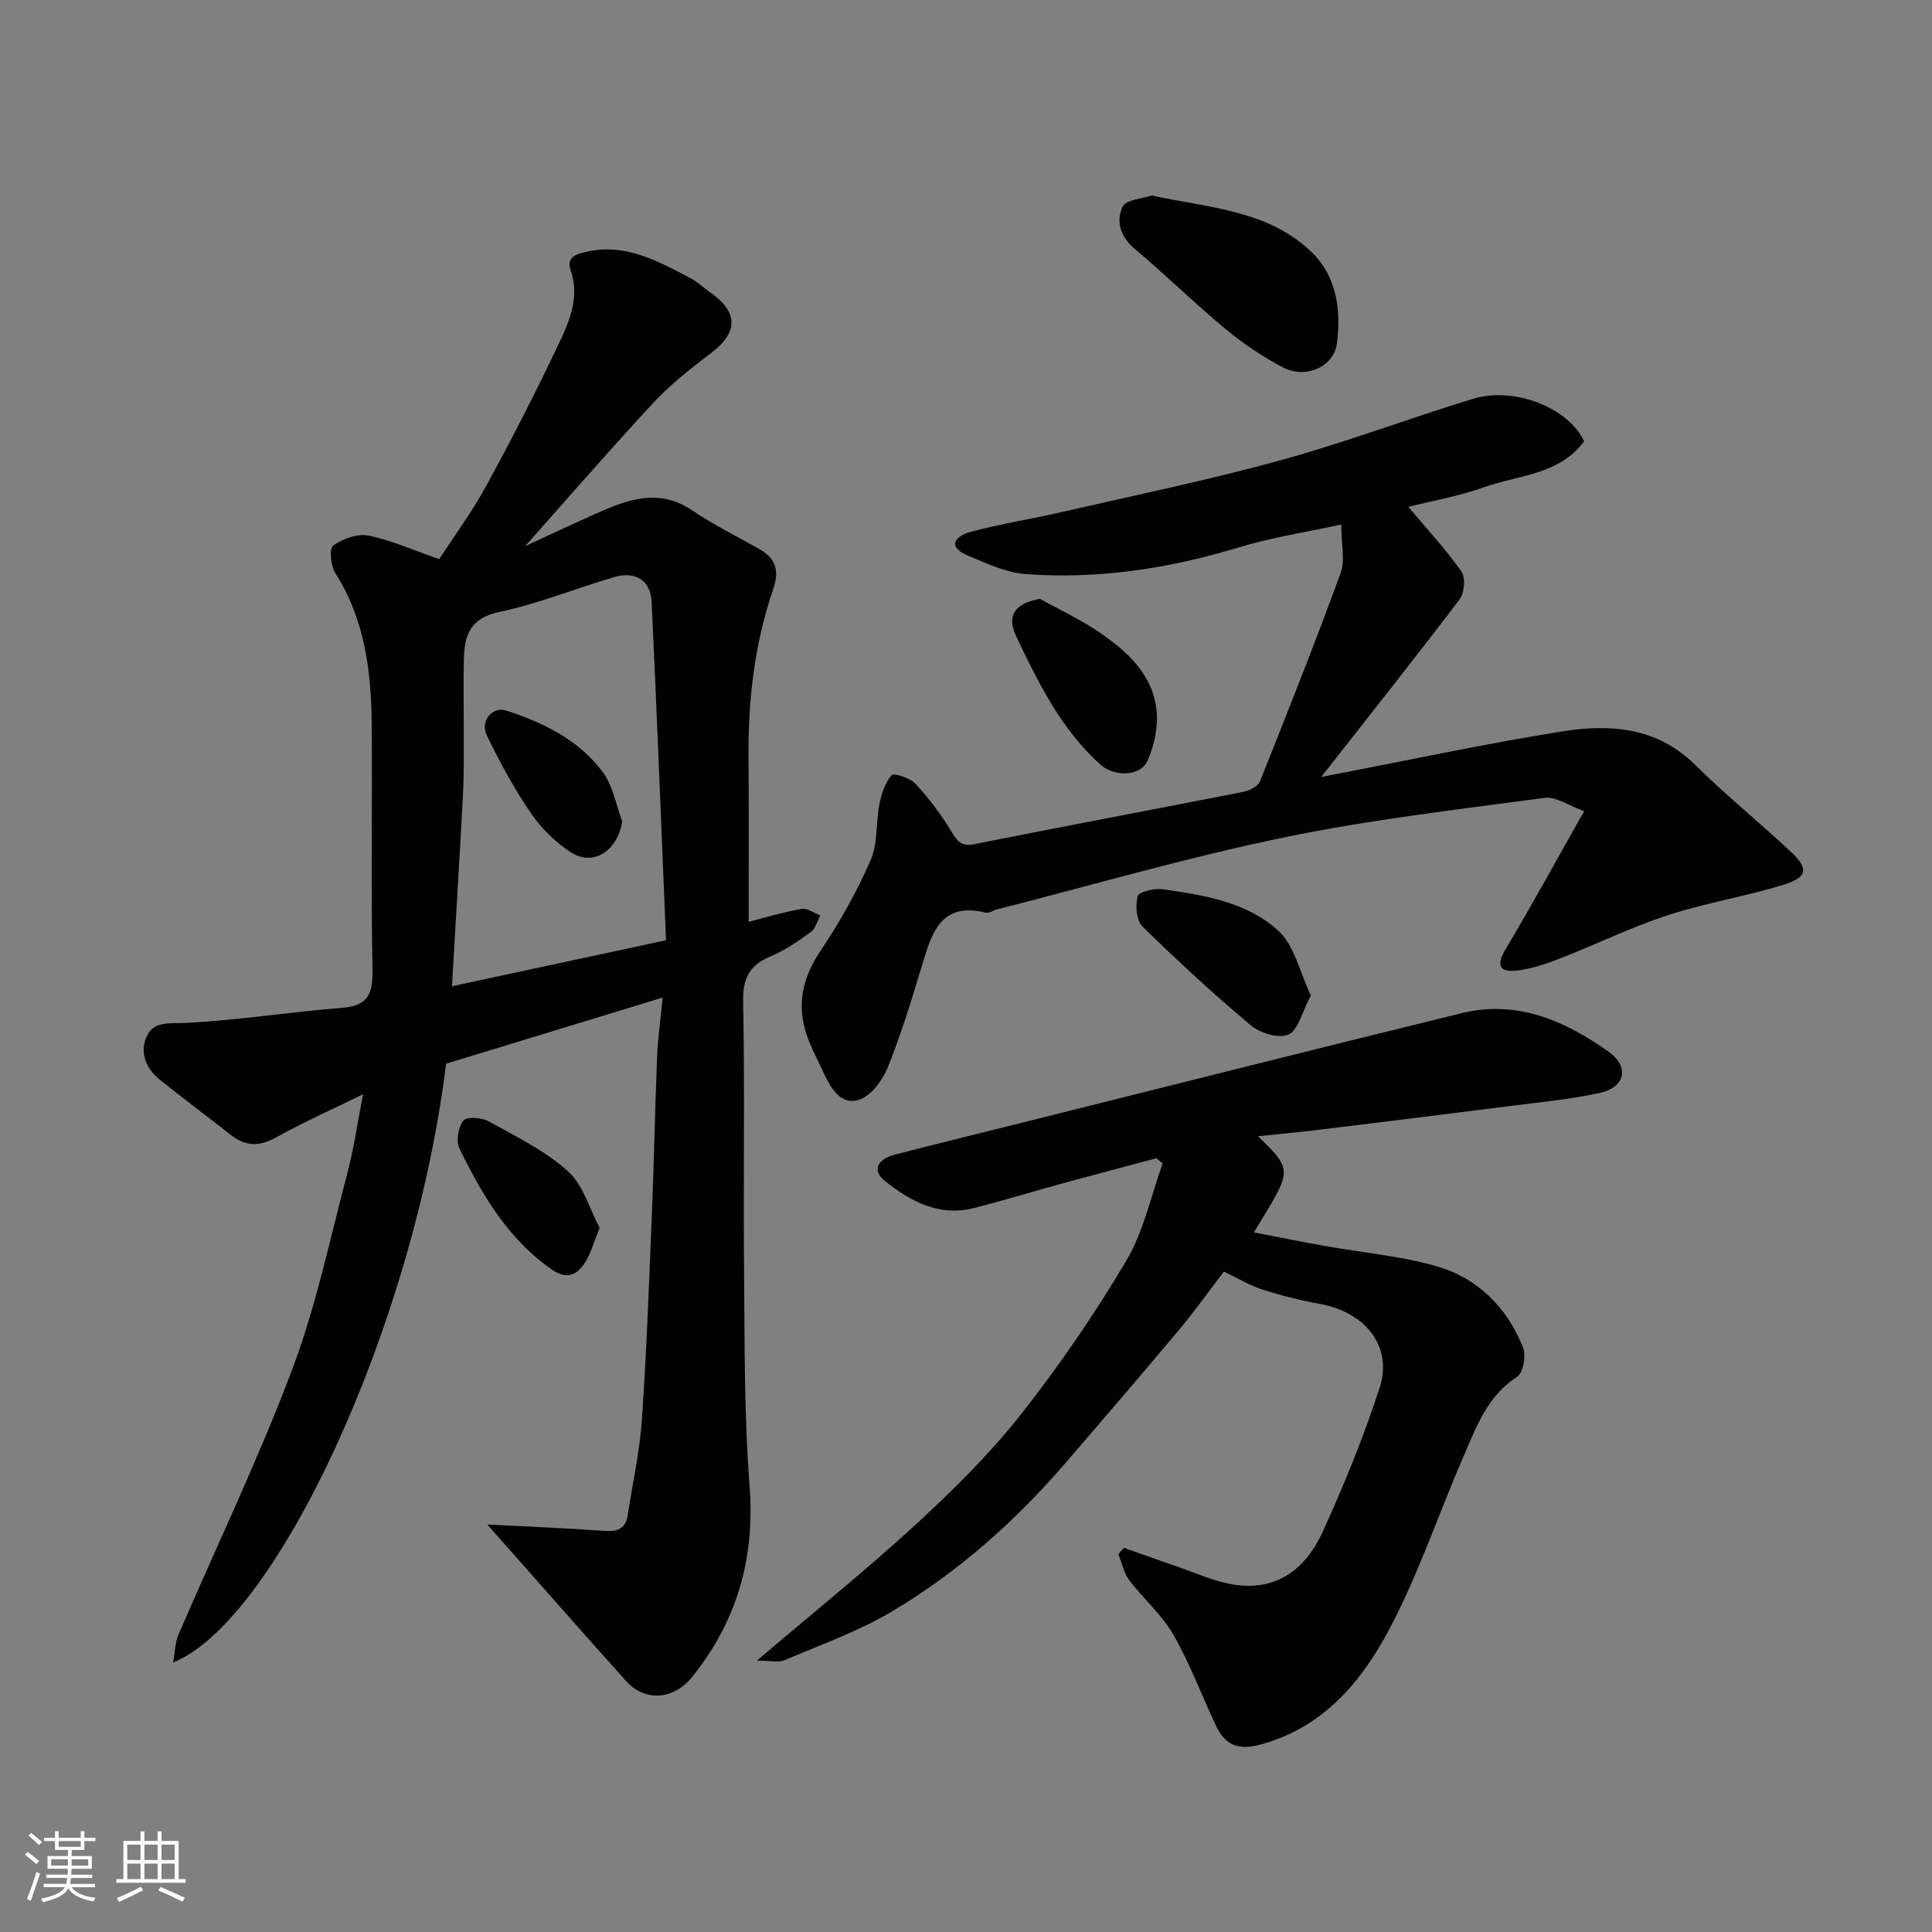
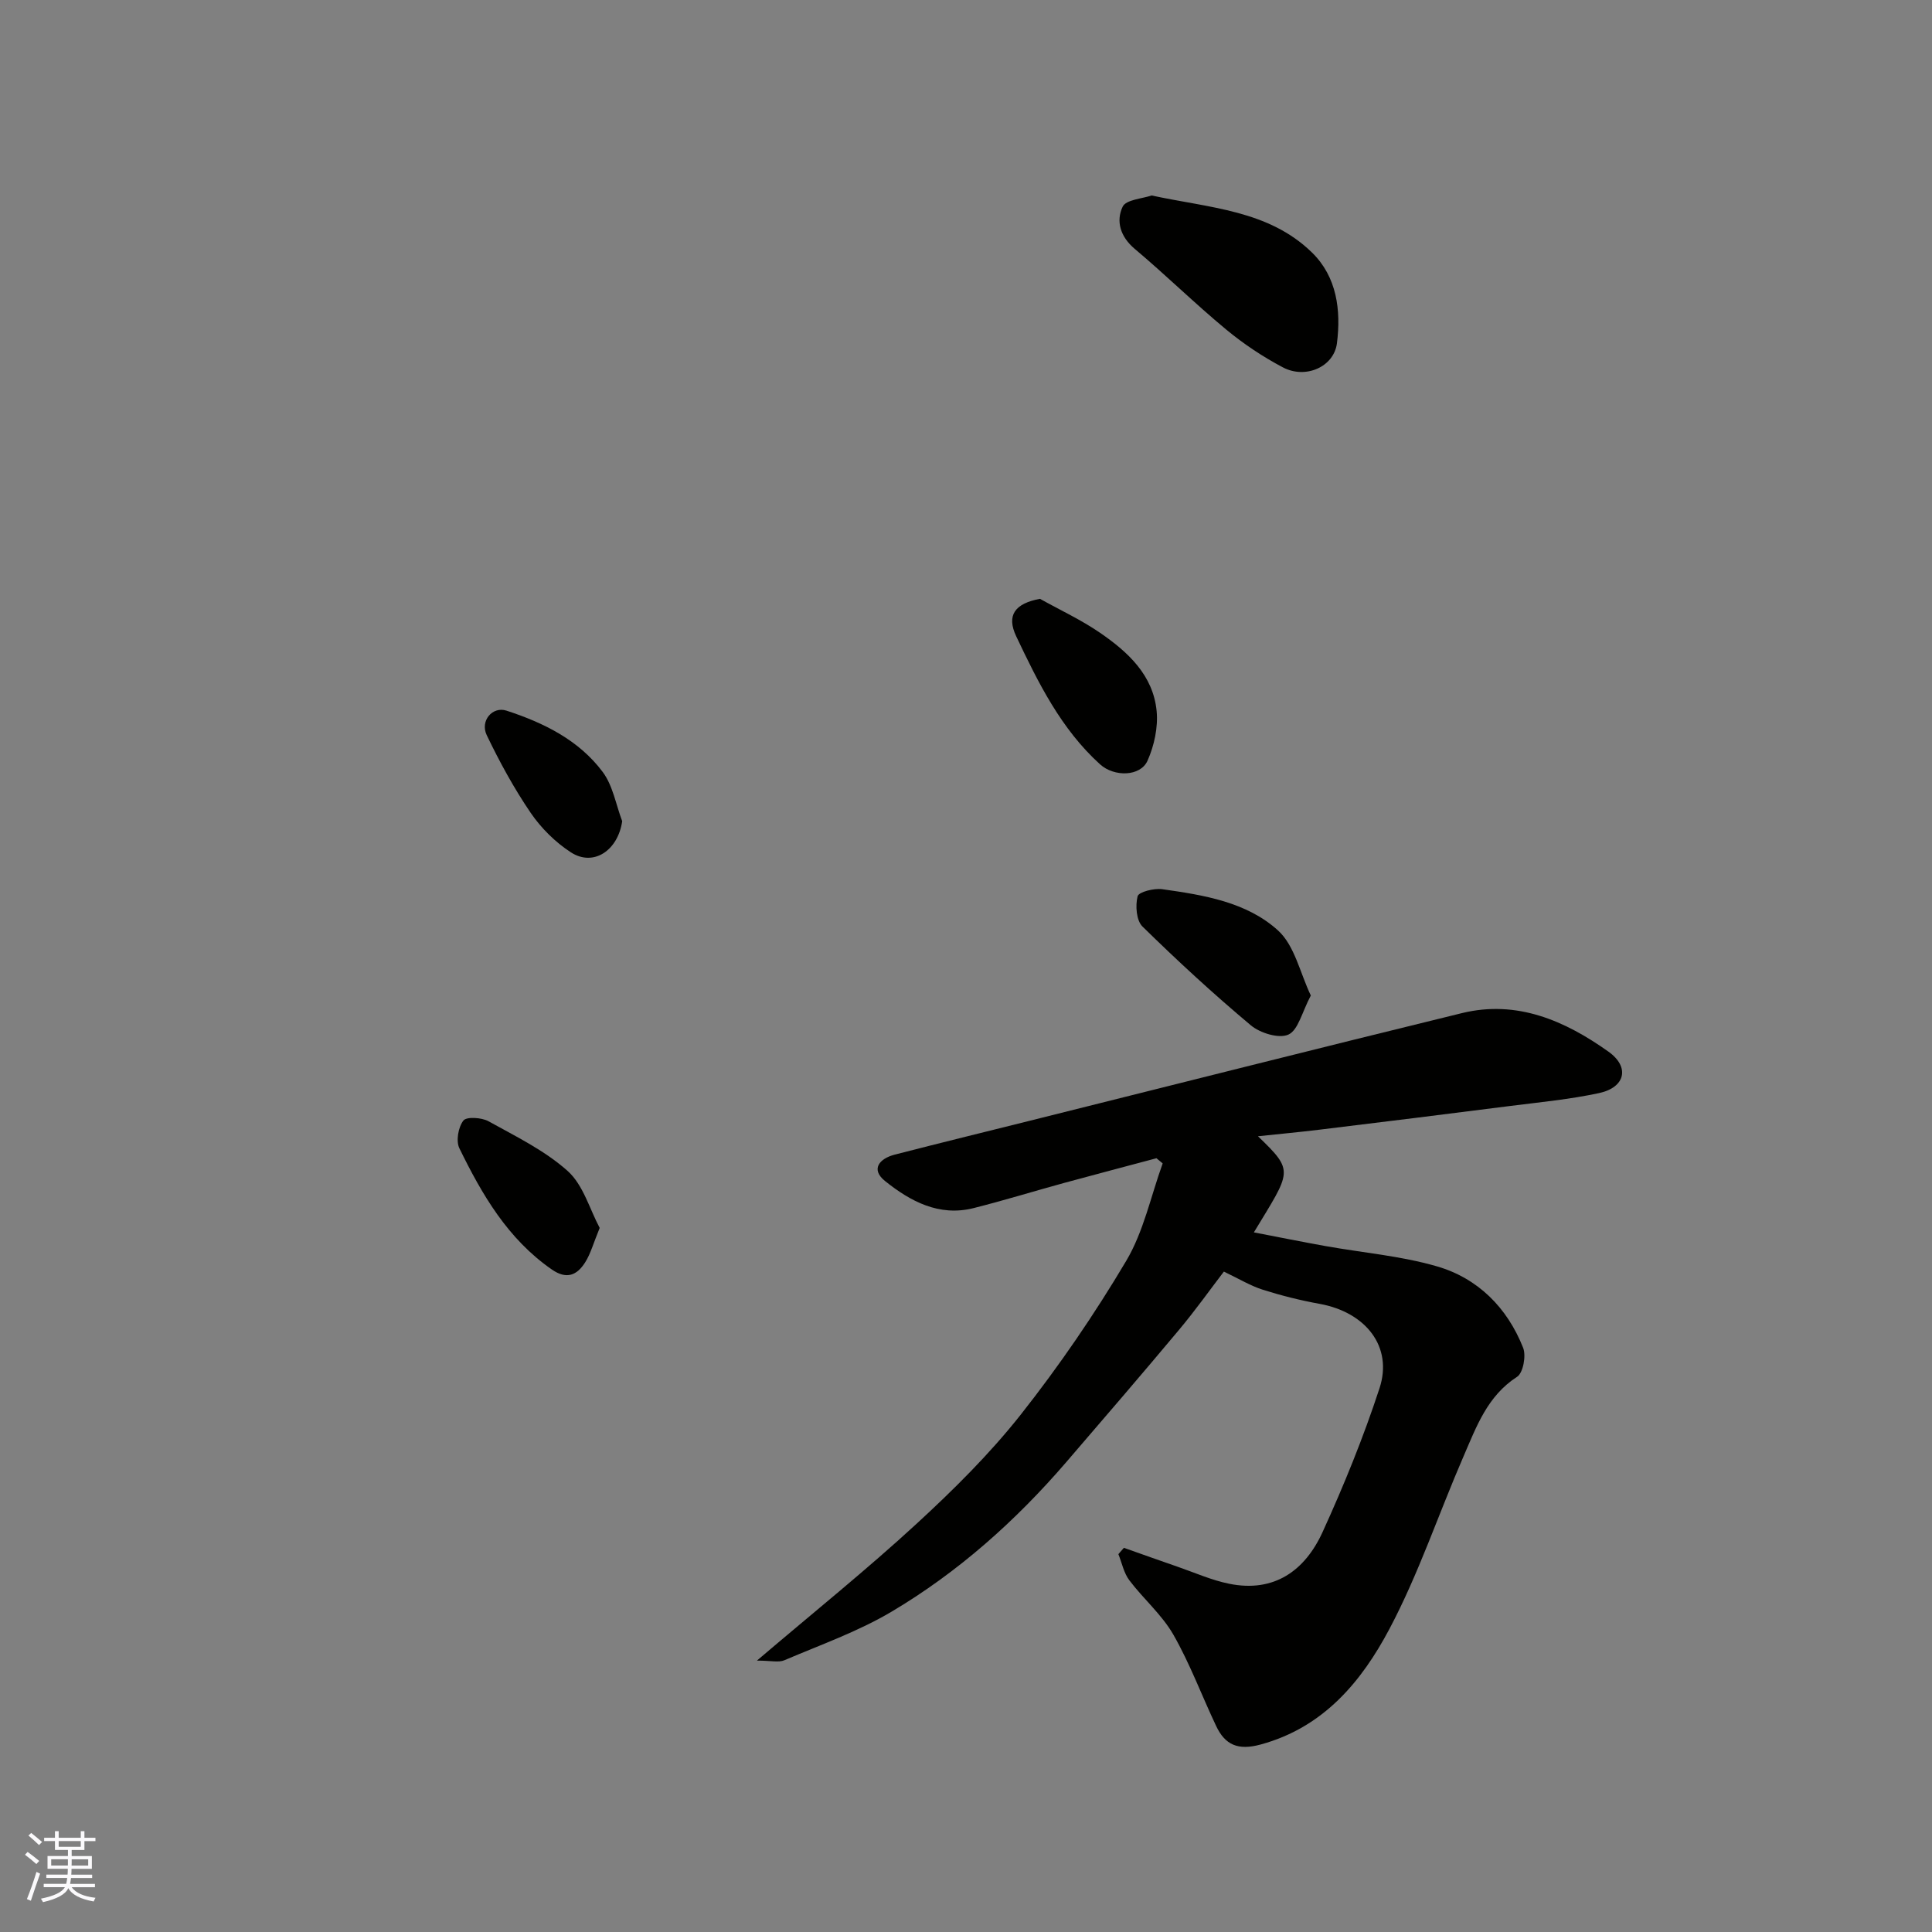
<svg xmlns="http://www.w3.org/2000/svg" enable-background="new 0 0 400 400" viewBox="0 0 400 400">
  <rect x="0" y="0" width="400" height="400" fill="#808080" stroke="none" />
  <g fill="#010100">
-     <path d="m155 190.85c3.4-.87 7.13-2 10.95-2.67 1.18-.21 2.59.86 3.89 1.35-.63 1.16-.98 2.71-1.95 3.41-2.63 1.91-5.37 3.82-8.34 5.06-4.41 1.83-5.79 4.54-5.69 9.42.36 18.49.02 36.99.19 55.48.14 14.93 0 29.91 1.14 44.78 1.15 14.97-2.6 27.95-11.9 39.53-3.79 4.72-9.75 5.2-13.68.82-9.35-10.42-18.58-20.95-28.71-32.39 8.38.43 16.02.72 23.65 1.28 2.79.21 4.92.04 5.42-3.25 1.01-6.62 2.49-13.21 2.94-19.86.98-14.34 1.49-28.72 2.08-43.09.43-10.59.62-21.2 1.05-31.79.16-3.89.71-7.76 1.15-12.39-15.51 4.74-30.24 9.23-44.84 13.69-6.61 54.13-35.14 115.41-56.52 123.98.42-2.25.43-4.17 1.13-5.8 7.86-18.26 16.5-36.22 23.51-54.8 4.97-13.17 7.86-27.13 11.47-40.8 1.32-4.99 2.03-10.14 3.23-16.26-6.49 3.18-12.35 5.79-17.94 8.9-3.47 1.94-6.35 1.97-9.44-.47-4.88-3.86-9.89-7.56-14.73-11.46-3.01-2.42-4.26-5.95-2.52-9.27 1.53-2.93 4.9-2.3 8.09-2.47 10.79-.58 21.51-2.27 32.29-3.13 5.5-.44 6.29-3.14 6.2-8.04-.32-16.82-.03-33.65-.16-50.48-.09-11.05-1.38-21.84-7.56-31.52-.95-1.48-1.26-5.06-.42-5.65 1.97-1.4 4.99-2.53 7.24-2.08 4.72.94 9.22 2.98 14.72 4.88 3.02-4.66 6.78-9.74 9.77-15.24 5.38-9.87 10.52-19.89 15.31-30.06 2.1-4.46 3.95-9.23 2.11-14.56-.99-2.88 1.56-3.42 3.75-3.87 7.94-1.61 14.47 2.13 21.07 5.55 1.44.74 2.63 1.94 3.97 2.87 5.97 4.11 5.97 8.33.38 12.58-4.31 3.27-8.64 6.68-12.29 10.64-10.03 10.86-19.72 22.03-29.54 33.09-.59-.44-1.19-.89-1.78-1.33 6.54-3.03 13.04-6.13 19.63-9.06 6.52-2.89 13-5.42 19.97-.71 4.45 3.01 9.31 5.4 13.99 8.06 3.32 1.89 4.11 4.43 2.84 8.13-3.82 11.12-5.21 22.63-5.15 34.36.08 11.37.03 22.79.03 34.64zm-61.43 13.34c15.27-3.28 29.23-6.28 44.32-9.52-.98-23.5-1.87-46.8-2.98-70.1-.22-4.48-3.43-6.38-7.83-5.07-7.94 2.36-15.7 5.51-23.76 7.21-6.19 1.3-7.19 5.06-7.29 10.04-.09 4.49 0 8.99-.02 13.48-.02 4.66.1 9.32-.14 13.97-.69 13.16-1.51 26.31-2.3 39.99z" />
    <path d="m156.71 343.81c11.88-10.11 22.75-18.85 32.99-28.27 7.68-7.06 15.18-14.49 21.63-22.65 7.96-10.09 15.28-20.79 21.84-31.84 3.61-6.08 5.1-13.41 7.55-20.18-.43-.36-.86-.71-1.29-1.07-6.36 1.7-12.72 3.37-19.07 5.1-6.28 1.72-12.5 3.64-18.81 5.23-7.14 1.79-13.08-1.42-18.3-5.6-3.05-2.44-1.18-4.66 2-5.48 9.29-2.39 18.61-4.68 27.92-7 29.84-7.45 59.65-15 89.52-22.3 11.39-2.78 21.34 1.59 30.32 7.98 4.52 3.22 3.45 7.42-1.93 8.58-6.05 1.3-12.26 1.89-18.42 2.67-13.15 1.68-26.31 3.31-39.48 4.91-4.17.51-8.36.89-12.73 1.36 7.61 7.34 6.88 7.12-.85 19.9 5.14.99 9.96 1.96 14.8 2.83 7.69 1.38 15.59 2.03 23.05 4.19 8.54 2.46 14.61 8.57 17.9 16.88.65 1.65 0 5.19-1.25 6-6.15 3.96-8.41 10.3-11.06 16.4-5.18 11.92-9.31 24.36-15.37 35.8-5.78 10.9-13.64 20.4-26.7 23.94-4.64 1.26-7.32.09-9.18-3.84-2.99-6.3-5.42-12.91-8.87-18.93-2.37-4.13-6.21-7.4-9.12-11.26-1.13-1.51-1.52-3.57-2.25-5.39.38-.44.76-.87 1.14-1.31 3.73 1.32 7.45 2.65 11.19 3.94 3.52 1.22 6.99 2.77 10.61 3.5 9.33 1.89 15.69-2.73 19.33-10.69 4.43-9.71 8.48-19.66 11.8-29.81 2.8-8.58-2.84-15.71-12.4-17.45-3.98-.72-7.93-1.71-11.78-2.93-2.57-.82-4.94-2.27-8.05-3.75-2.82 3.68-5.9 8.02-9.31 12.09-7.7 9.2-15.53 18.3-23.36 27.4-10.46 12.14-22.36 22.75-36.13 30.92-6.94 4.12-14.71 6.86-22.18 10.05-1.19.52-2.77.08-5.7.08z" />
-     <path d="m277.7 108.59c-7.31 1.6-14.39 2.67-21.18 4.73-14.47 4.39-29.17 6.66-44.23 5.53-4.03-.3-8.02-2.21-11.85-3.8-4.48-1.86-2.65-4.08.47-4.92 6.27-1.69 12.71-2.68 19.04-4.14 15.05-3.46 30.2-6.58 45.09-10.67 13.46-3.7 26.57-8.67 39.94-12.75 8.55-2.61 19.75 1.87 22.99 8.78-5.13 7-13.62 6.98-20.8 9.55-5.11 1.83-10.54 2.76-15.59 4.04 3.87 4.61 7.75 8.77 10.99 13.39.89 1.27.63 4.44-.38 5.77-9.25 12.19-18.78 24.17-28.66 36.77 17.31-3.32 33.53-6.82 49.9-9.44 9.89-1.58 19.63-.91 27.57 6.96 6.32 6.26 13.28 11.88 19.78 17.97 3.73 3.49 3.48 5.27-1.5 6.81-7.9 2.44-16.15 3.75-24 6.32-7.55 2.47-14.75 6-22.17 8.9-2.85 1.11-5.82 2.15-8.82 2.53-3.69.47-4.71-.84-2.52-4.5 5.36-8.94 10.34-18.11 16.21-28.47-3.14-1.12-5.82-3.08-8.19-2.76-18.13 2.43-36.36 4.54-54.24 8.25-19.88 4.12-39.43 9.82-59.13 14.84-.79.2-1.64.84-2.32.68-9.27-2.3-11.17 4.13-13.17 10.79-2.16 7.16-4.34 14.35-7.14 21.27-1.09 2.69-3.53 5.96-6.03 6.71-3.76 1.12-5.82-2.53-7.3-5.75-1.15-2.52-2.5-4.97-3.4-7.58-2.18-6.33-.94-11.97 2.86-17.6 3.98-5.9 7.49-12.23 10.35-18.74 1.51-3.44 1.04-7.71 1.8-11.54.42-2.14 1.16-4.45 2.53-6.03.45-.51 3.84.58 4.96 1.8 2.78 3 5.27 6.35 7.41 9.85 1.24 2.02 2 3.19 4.78 2.63 18.53-3.71 37.11-7.17 55.65-10.82 1.27-.25 3.03-1.12 3.45-2.15 5.73-14.33 11.42-28.68 16.72-43.17.96-2.65.13-5.92.13-10.04z" />
    <path d="m238.42 40.47c12.03 2.6 24.21 3.02 33.22 11.82 5.16 5.04 6.02 11.95 5.16 18.77-.62 4.9-6.49 7.48-11.19 5-4.15-2.19-8.14-4.85-11.75-7.84-6.47-5.36-12.48-11.27-18.91-16.68-3-2.52-3.94-5.74-2.52-8.74.69-1.48 4.12-1.67 5.99-2.33z" />
    <path d="m271.39 206.11c-1.84 3.47-2.61 7.17-4.64 8.09-1.96.89-5.86-.31-7.79-1.93-7.75-6.49-15.21-13.37-22.43-20.45-1.27-1.25-1.49-4.33-1-6.26.23-.9 3.42-1.7 5.11-1.46 8.57 1.21 17.47 2.64 23.97 8.55 3.44 3.13 4.56 8.82 6.78 13.46z" />
    <path d="m215.31 123.98c4.18 2.33 8.56 4.36 12.48 7.06 5.75 3.95 10.97 8.76 11.68 16.19.32 3.36-.5 7.14-1.88 10.25-1.47 3.32-6.91 3.41-9.83.77-8.09-7.32-12.8-16.9-17.36-26.5-2.09-4.4-.24-6.81 4.91-7.77z" />
    <path d="m124.16 254.23c-1.3 3.14-1.87 5.34-3.03 7.16-1.67 2.62-3.8 3.59-6.89 1.44-9.11-6.32-14.44-15.49-19.13-25.09-.74-1.51-.23-4.37.83-5.74.65-.84 3.77-.64 5.19.14 5.66 3.14 11.67 6.06 16.42 10.32 3.21 2.89 4.53 7.88 6.61 11.77z" />
    <path d="m128.82 170.02c-.89 6.08-5.96 9.49-10.65 6.43-3.2-2.08-6.14-5-8.3-8.16-3.46-5.08-6.44-10.54-9.1-16.09-1.41-2.95 1.18-6.01 4.09-5.07 7.7 2.51 15 6.09 19.94 12.72 2.1 2.83 2.72 6.75 4.02 10.17z" />
  </g>
  <path d="m5.17 384 .55-.58c.85.61 1.65 1.24 2.4 1.87l-.59.64c-.83-.73-1.62-1.37-2.36-1.93m1.22 9.53-.82-.34c.71-1.76 1.37-3.64 1.98-5.63.24.13.5.25.76.36-.6 1.67-1.24 3.54-1.92 5.61m-.5-13.5.57-.54c.56.44 1.31 1.06 2.26 1.87l-.64.64c-.68-.66-1.41-1.32-2.19-1.97m3.25.46h2.24v-1.36h.77v1.36h4.57v-1.36h.76v1.36h2.28v.69h-2.28v1.84h-2.64v1.26h4.18v2.64h-4.21c0 .45-.02.86-.05 1.21h4.32v.69h-4.38c-.04.34-.1.75-.19 1.22h5.15v.69h-4.82c.87 1.19 2.51 1.92 4.93 2.19-.17.31-.3.57-.37.76-2.77-.49-4.52-1.41-5.26-2.76-.56 1.26-2.3 2.23-5.24 2.9-.12-.24-.26-.48-.43-.72 2.73-.55 4.38-1.34 4.96-2.38h-4.38v-.69h4.65c.1-.38.17-.79.21-1.22h-4.32v-.69h4.4c.03-.34.05-.75.05-1.21h-4.2v-2.64h4.23v-1.26h-2.69v-1.84h-2.24zm1.46 4.46v1.29h3.45c.01-.4.02-.57.01-.53v-.32-.45h-3.46zm1.55-2.59h4.57v-1.19h-4.57zm6.11 2.59h-3.42v.77c-.01.19-.01.37-.02.53h3.44z" fill="#fbfafc" />
-   <path d="m32.63 379.16h.82v1.98h3.54v7.89h1.45v.78h-14.36v-.78h1.46v-7.89h3.54v-1.98h.82v1.98h2.73zm-3.49 11.48.5.73c-1.61.82-3.28 1.63-5 2.41-.13-.27-.28-.55-.44-.82 1.75-.72 3.4-1.49 4.94-2.32m-2.78-5.55h2.73v-3.18h-2.73zm0 3.95h2.73v-3.2h-2.73zm3.54-3.95h2.73v-3.18h-2.73zm0 3.95h2.73v-3.2h-2.73zm7.89 4.68c-1.84-.92-3.51-1.7-5.02-2.32l.45-.73c1.89.8 3.57 1.55 5.04 2.23zm-1.62-11.81h-2.73v3.18h2.73zm-2.73 7.13h2.73v-3.2h-2.73z" fill="#fbfafc" />
</svg>